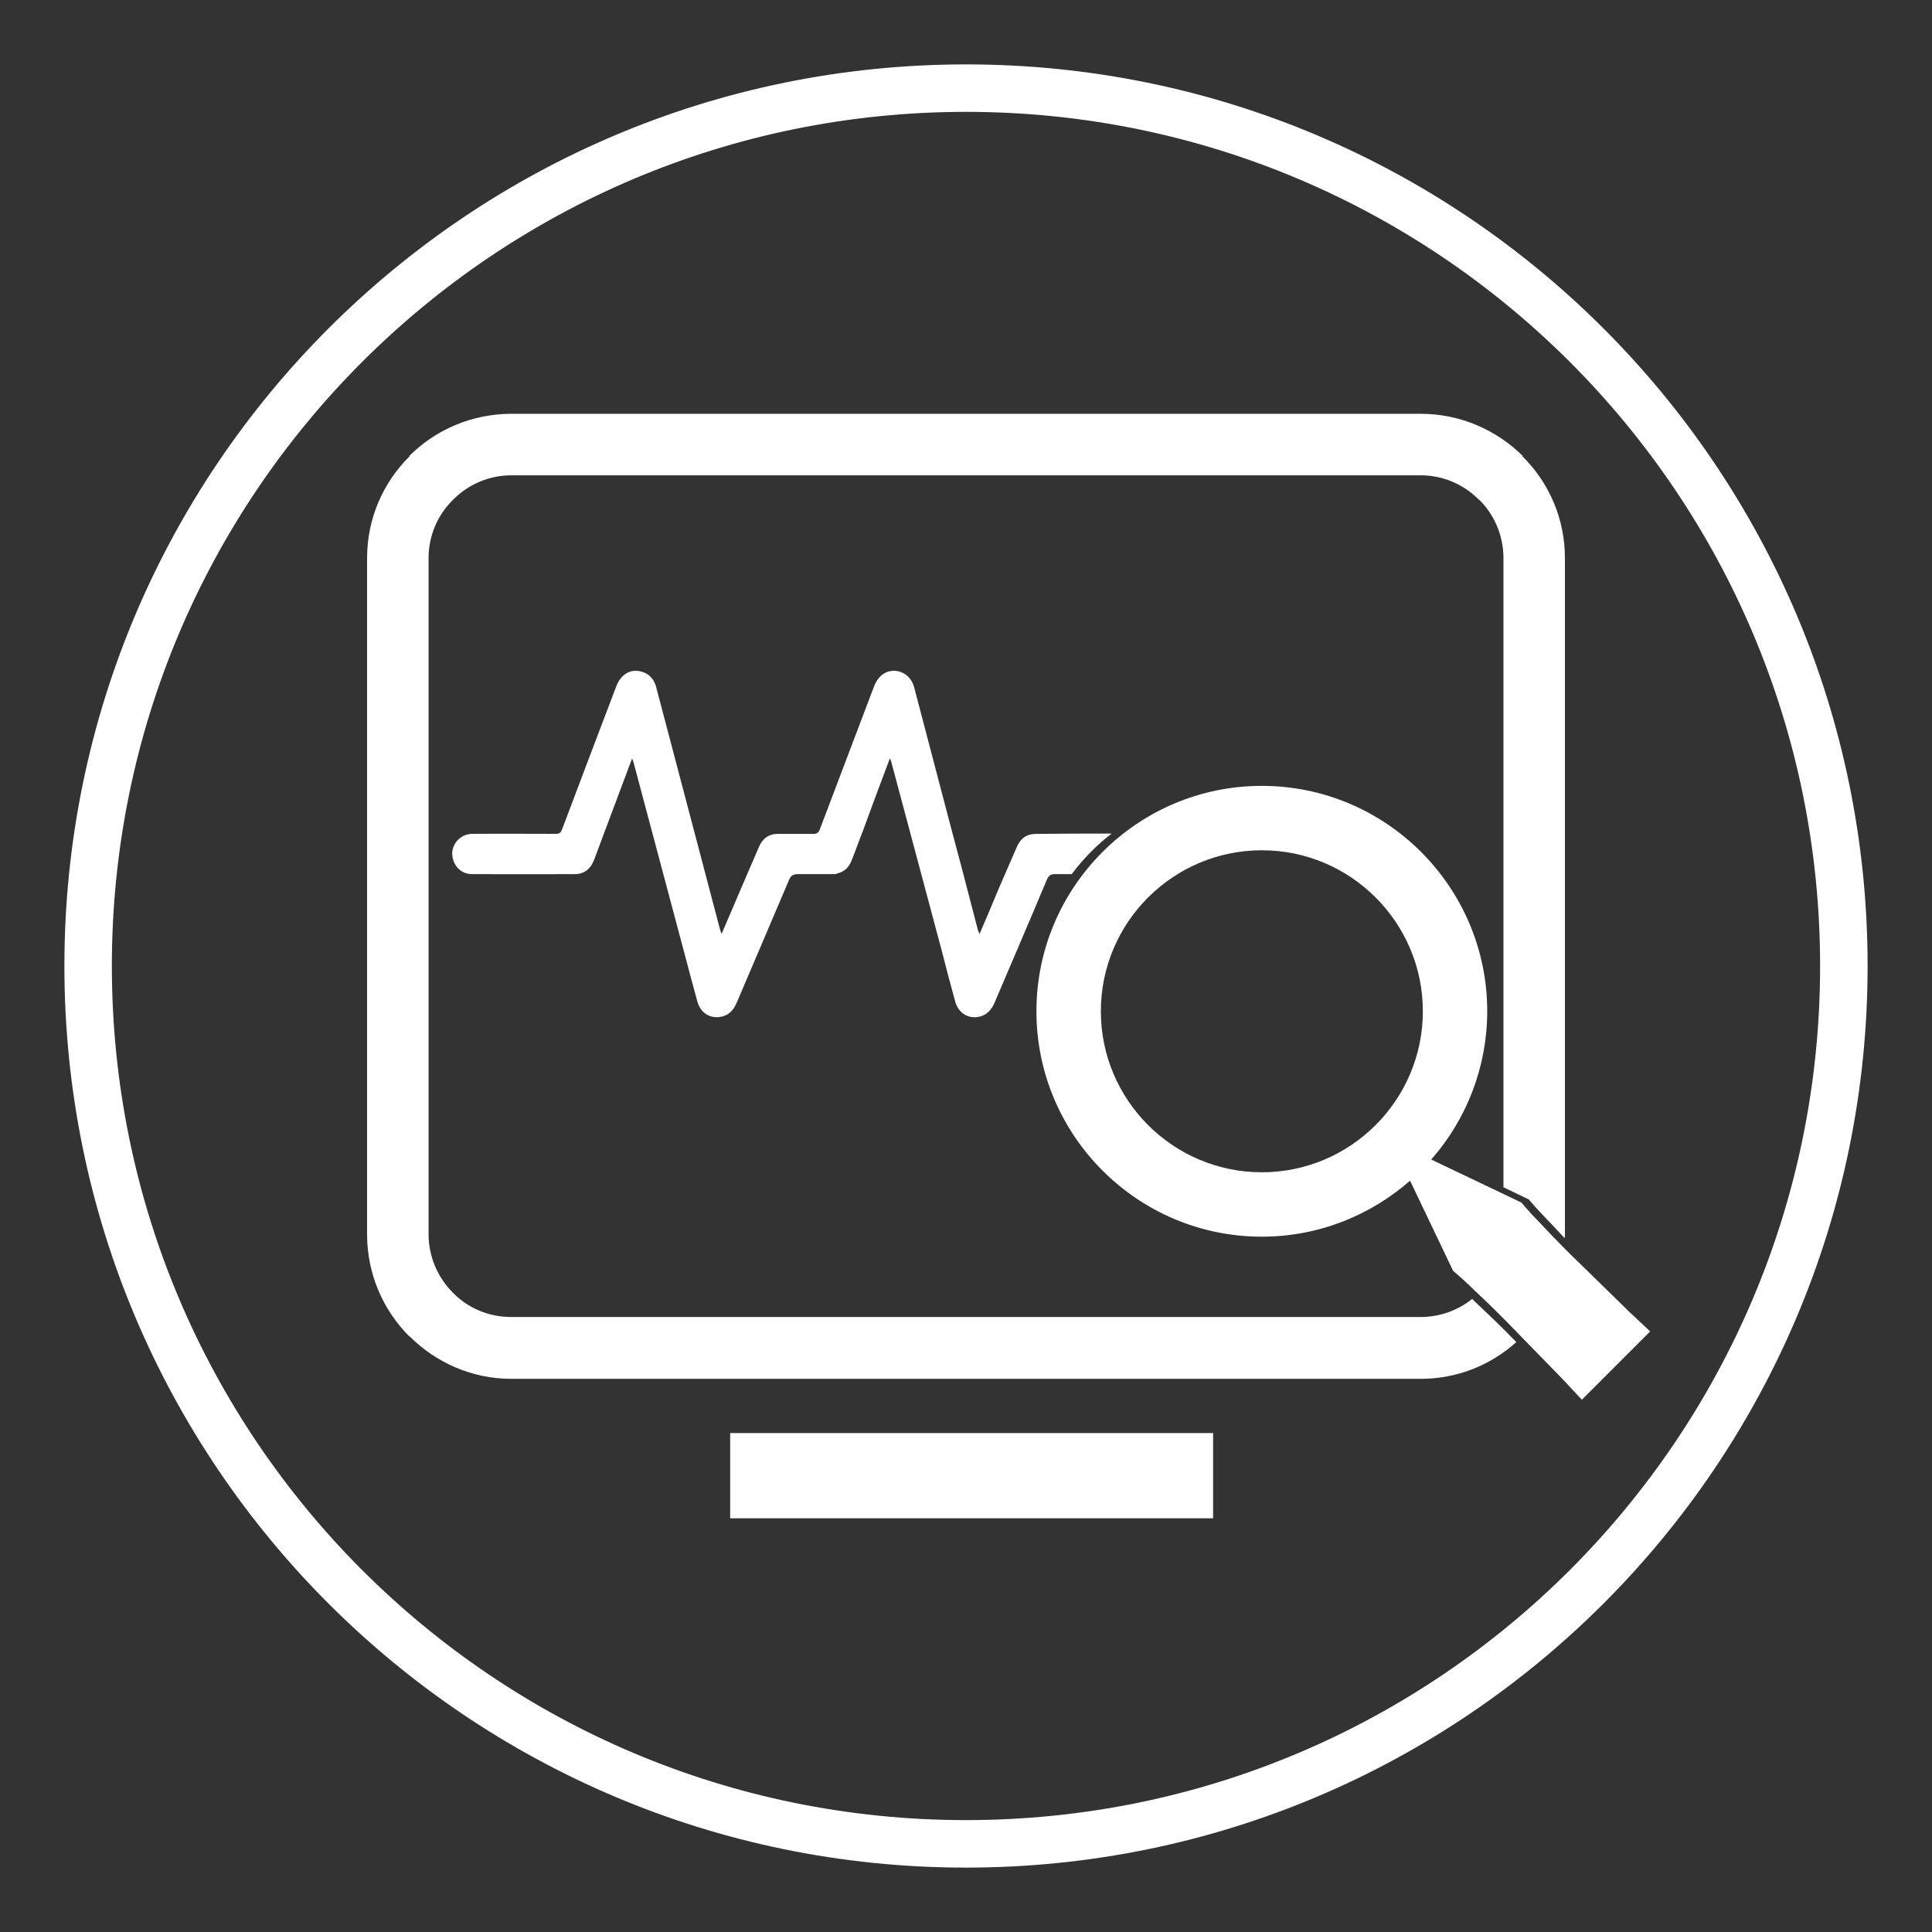
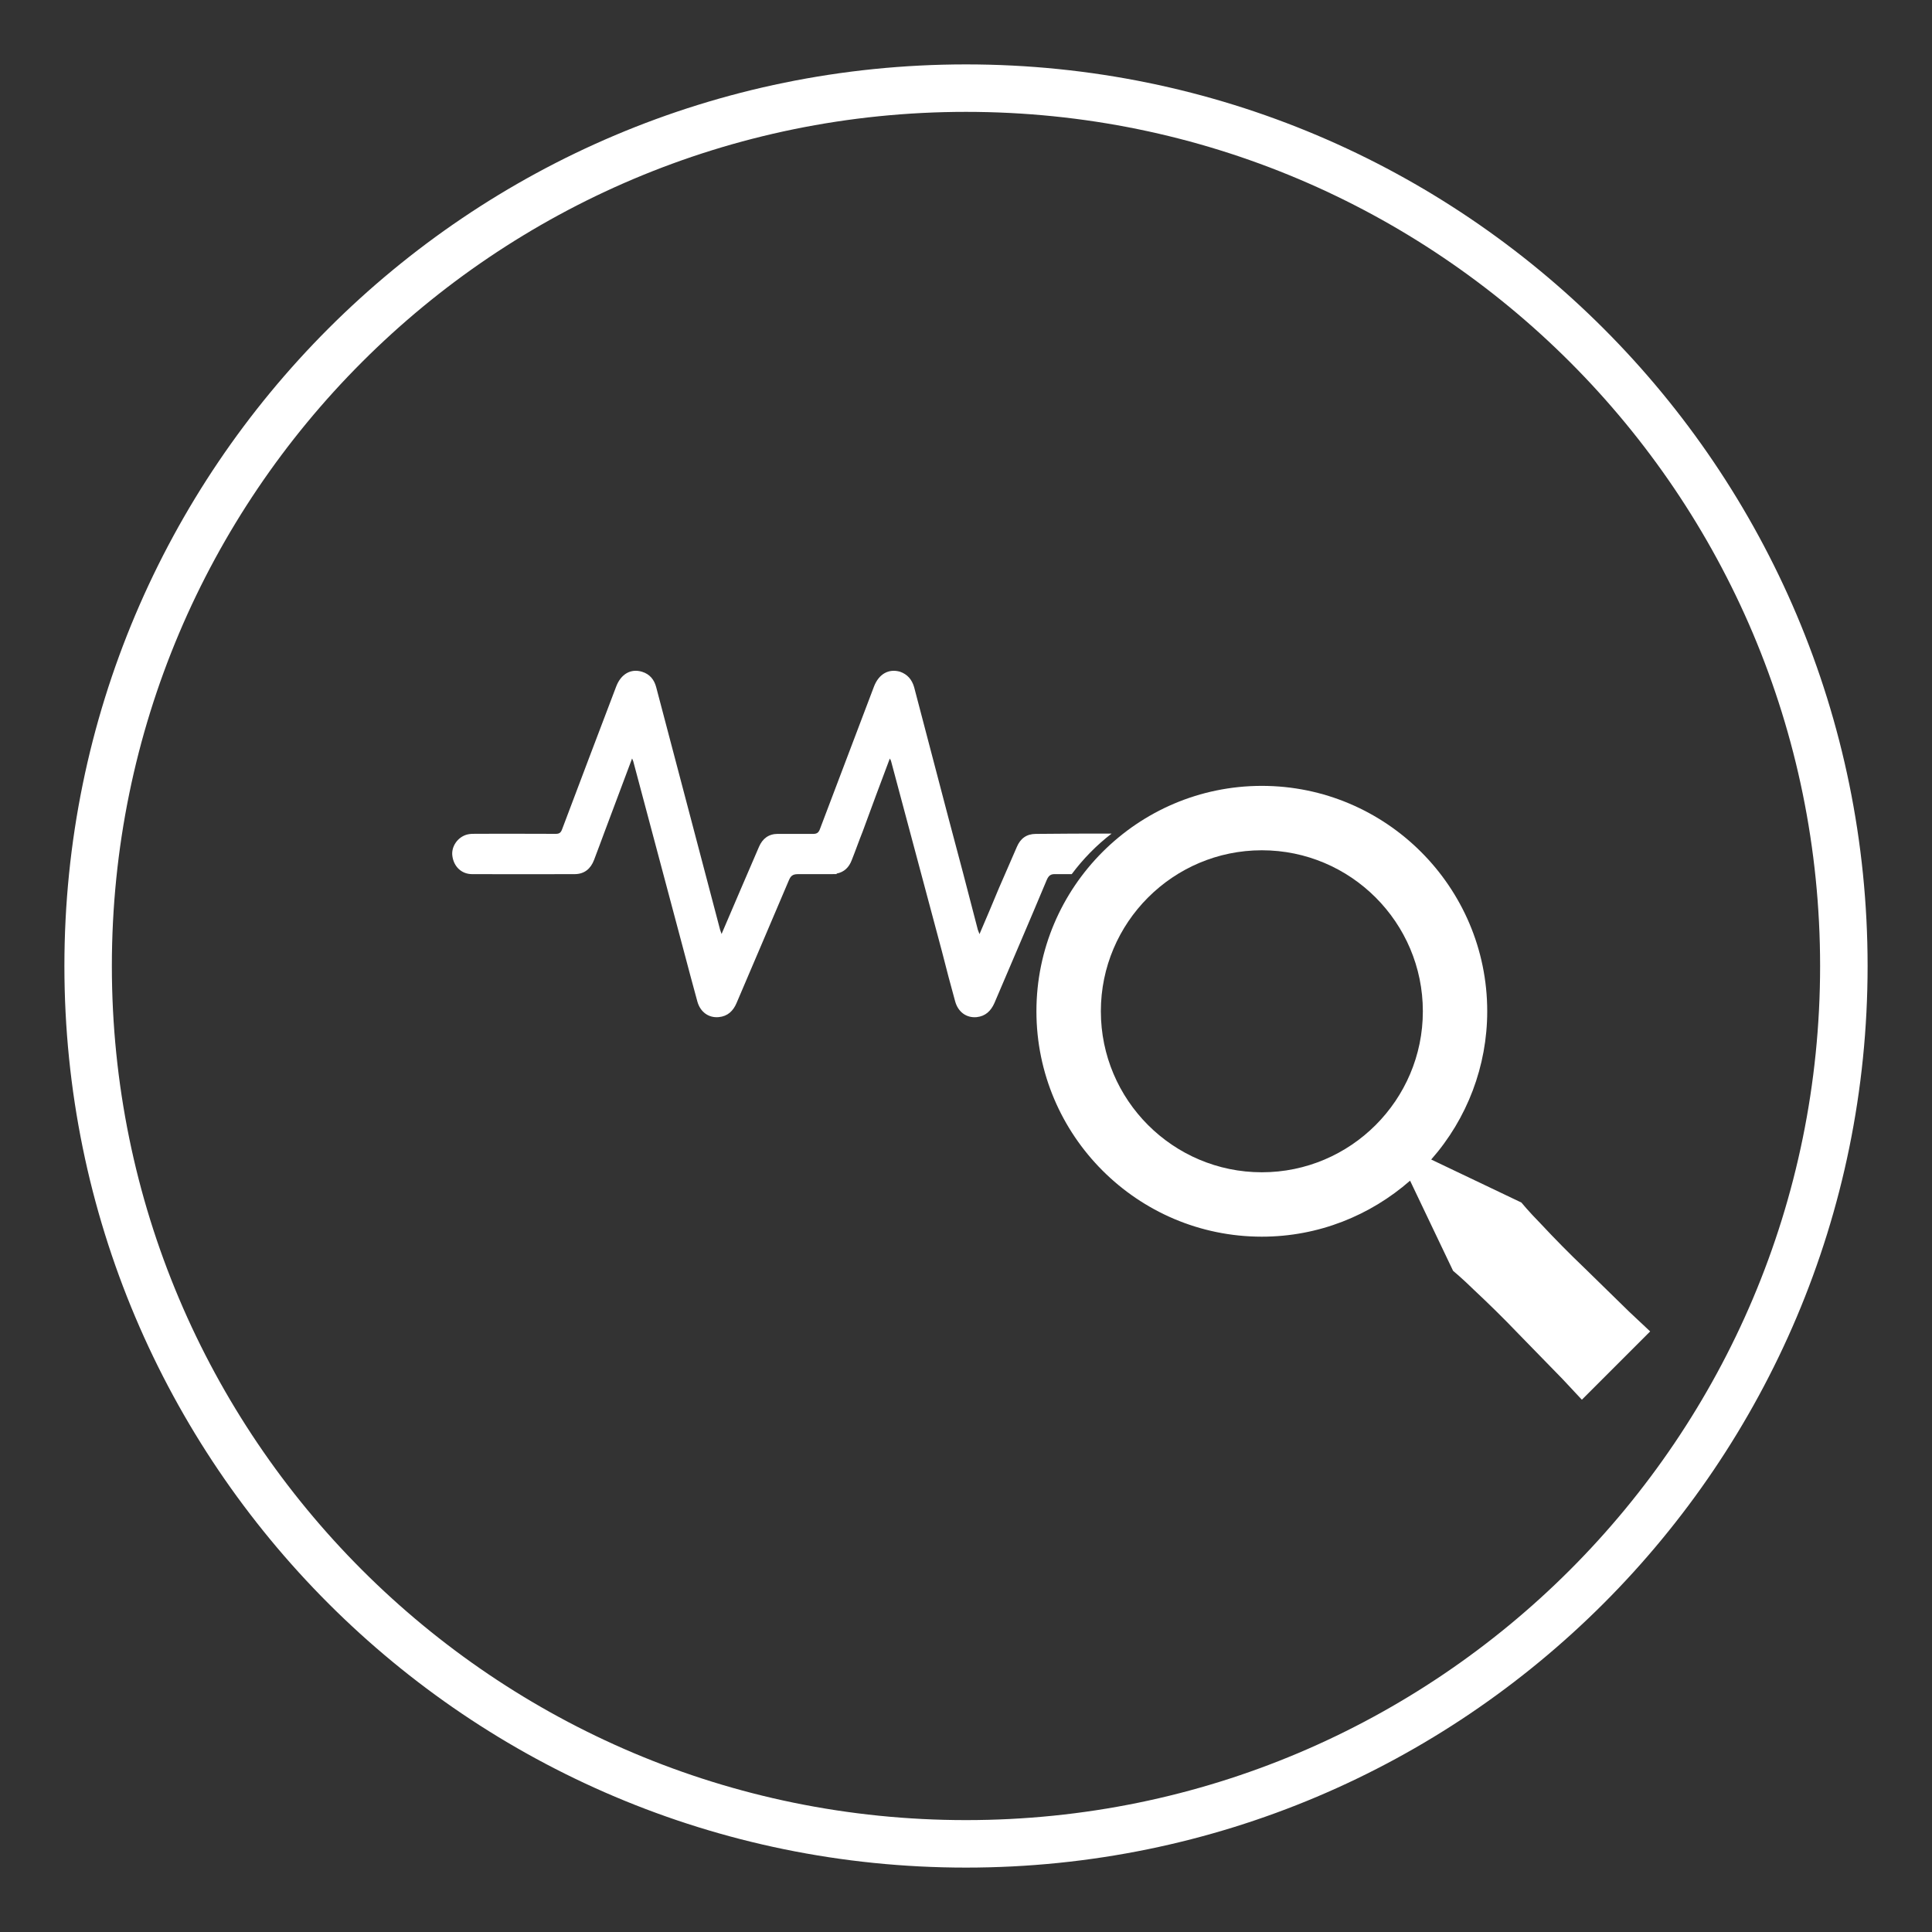
<svg xmlns="http://www.w3.org/2000/svg" version="1.1" id="Layer_1" x="0px" y="0px" width="60px" height="60px" viewBox="0 0 60 60" enable-background="new 0 0 60 60" xml:space="preserve">
  <rect x="0" y="0" width="60" height="60" fill="#333333" stroke="none" />
  <path fill="#FFFFFF" d="M30,2C14.536,2,2,14.536,2,30c0,15.465,12.536,28,28,28s28-12.535,28-28C58,14.536,45.464,2,30,2z   M30,56.525C15.35,56.525,3.474,44.65,3.474,30C3.474,15.35,15.35,3.474,30,3.474C44.65,3.474,56.525,15.35,56.525,30  C56.525,44.65,44.65,56.525,30,56.525z" />
  <g>
-     <path fill="#FFFFFF" d="M45.72,40.34c-0.439,0.351-1,0.561-1.6,0.561H15.88c-0.71,0-1.35-0.28-1.81-0.75   c-0.47-0.471-0.76-1.11-0.76-1.82v-21c0-0.71,0.29-1.35,0.76-1.81c0.46-0.47,1.11-0.76,1.81-0.76h28.24c0.7,0,1.35,0.29,1.81,0.76   h0.011c0.46,0.46,0.75,1.1,0.75,1.81v19.54l0.79,0.38c0,0,0.26,0.32,0.689,0.75c0.14,0.15,0.28,0.3,0.42,0.45   c0.01-0.04,0.01-0.08,0.01-0.12v-21c0-1.23-0.5-2.35-1.319-3.16l0.01-0.01c-0.82-0.81-1.94-1.31-3.17-1.31H15.88   c-1.23,0-2.36,0.5-3.17,1.31l0.01,0.01c-0.82,0.81-1.32,1.93-1.32,3.16v21c0,1.24,0.5,2.36,1.31,3.17h0.01   c0.81,0.81,1.93,1.32,3.16,1.32h28.24c1.13,0,2.17-0.42,2.97-1.141c-0.47-0.489-0.939-0.93-1.31-1.279L45.72,40.34z" />
-     <rect x="22.676" y="44.505" fill="#FFFFFF" width="14.998" height="2.647" />
    <path fill="#FFFFFF" d="M31.58,26.3c-0.19,0.43-0.37,0.86-0.561,1.29c-0.189,0.46-0.39,0.93-0.6,1.42   c-0.02-0.06-0.04-0.1-0.05-0.13c-0.3-1.17-0.61-2.34-0.92-3.5c-0.35-1.35-0.71-2.69-1.06-4.04c-0.07-0.24-0.21-0.4-0.44-0.48   c-0.35-0.1-0.66,0.07-0.81,0.47c-0.56,1.47-1.12,2.95-1.68,4.43c-0.038,0.096-0.089,0.134-0.189,0.137   c-0.372,0-0.744-0.001-1.117,0c-0.281,0.001-0.472,0.146-0.582,0.402c-0.186,0.43-0.369,0.859-0.555,1.289   c-0.199,0.465-0.398,0.931-0.607,1.418c-0.02-0.059-0.035-0.093-0.045-0.129c-0.307-1.166-0.613-2.332-0.921-3.498   c-0.354-1.347-0.711-2.693-1.065-4.04c-0.063-0.238-0.203-0.404-0.439-0.477c-0.349-0.106-0.656,0.071-0.804,0.462   c-0.561,1.477-1.123,2.953-1.679,4.432c-0.04,0.107-0.089,0.141-0.2,0.14c-0.825-0.004-1.649-0.003-2.475-0.002   c-0.093,0-0.189,0-0.278,0.024c-0.293,0.08-0.493,0.376-0.455,0.661c0.043,0.334,0.284,0.567,0.613,0.568   c1.062,0.004,2.124,0.003,3.186,0c0.303-0.001,0.497-0.167,0.602-0.441c0.113-0.294,0.22-0.59,0.331-0.885   c0.279-0.746,0.559-1.492,0.85-2.266c0.022,0.052,0.031,0.069,0.036,0.087c0.525,1.969,1.049,3.938,1.574,5.906   c0.138,0.518,0.274,1.037,0.417,1.554c0.089,0.325,0.35,0.517,0.668,0.485c0.271-0.026,0.443-0.187,0.549-0.436   c0.541-1.272,1.088-2.543,1.627-3.817c0.054-0.128,0.117-0.183,0.262-0.186h1.09c0.005,0,0.009-0.002,0.015-0.002   c0.038,0,0.075,0,0.112,0c0-0.006,0.002-0.011,0.003-0.017c0.231-0.043,0.385-0.192,0.47-0.421c0.12-0.3,0.22-0.59,0.34-0.89   c0.27-0.74,0.55-1.49,0.84-2.26c0.03,0.05,0.04,0.07,0.04,0.08c0.53,1.97,1.05,3.94,1.58,5.91c0.13,0.52,0.27,1.04,0.41,1.55   c0.09,0.33,0.35,0.521,0.67,0.49c0.27-0.03,0.439-0.189,0.55-0.439c0.54-1.271,1.09-2.541,1.62-3.811c0.06-0.14,0.12-0.2,0.28-0.19   h0.5c0.35-0.47,0.77-0.9,1.239-1.26c-0.789,0-1.579,0-2.359,0.01C31.88,25.9,31.69,26.04,31.58,26.3z" />
    <path fill="#FFFFFF" d="M50.602,40.743c-0.379-0.372-0.885-0.866-1.391-1.36c-0.469-0.448-0.925-0.91-1.367-1.384   c-0.372-0.378-0.596-0.653-0.596-0.653l-2.801-1.336c1.121-1.271,1.74-2.908,1.74-4.604c0-3.858-3.141-7-7-7c-3.86,0-7,3.142-7,7   c0,3.859,3.14,7,7,7c1.763,0,3.37-0.66,4.604-1.739l1.336,2.8c0,0,0.275,0.225,0.654,0.597c0.387,0.362,0.895,0.854,1.383,1.366   l1.358,1.393l0.604,0.646l2.121-2.121L50.602,40.743z M39.188,36.406c-2.757,0-5-2.243-5-5s2.243-5,5-5s5,2.243,5,5   S41.944,36.406,39.188,36.406z" />
  </g>
</svg>